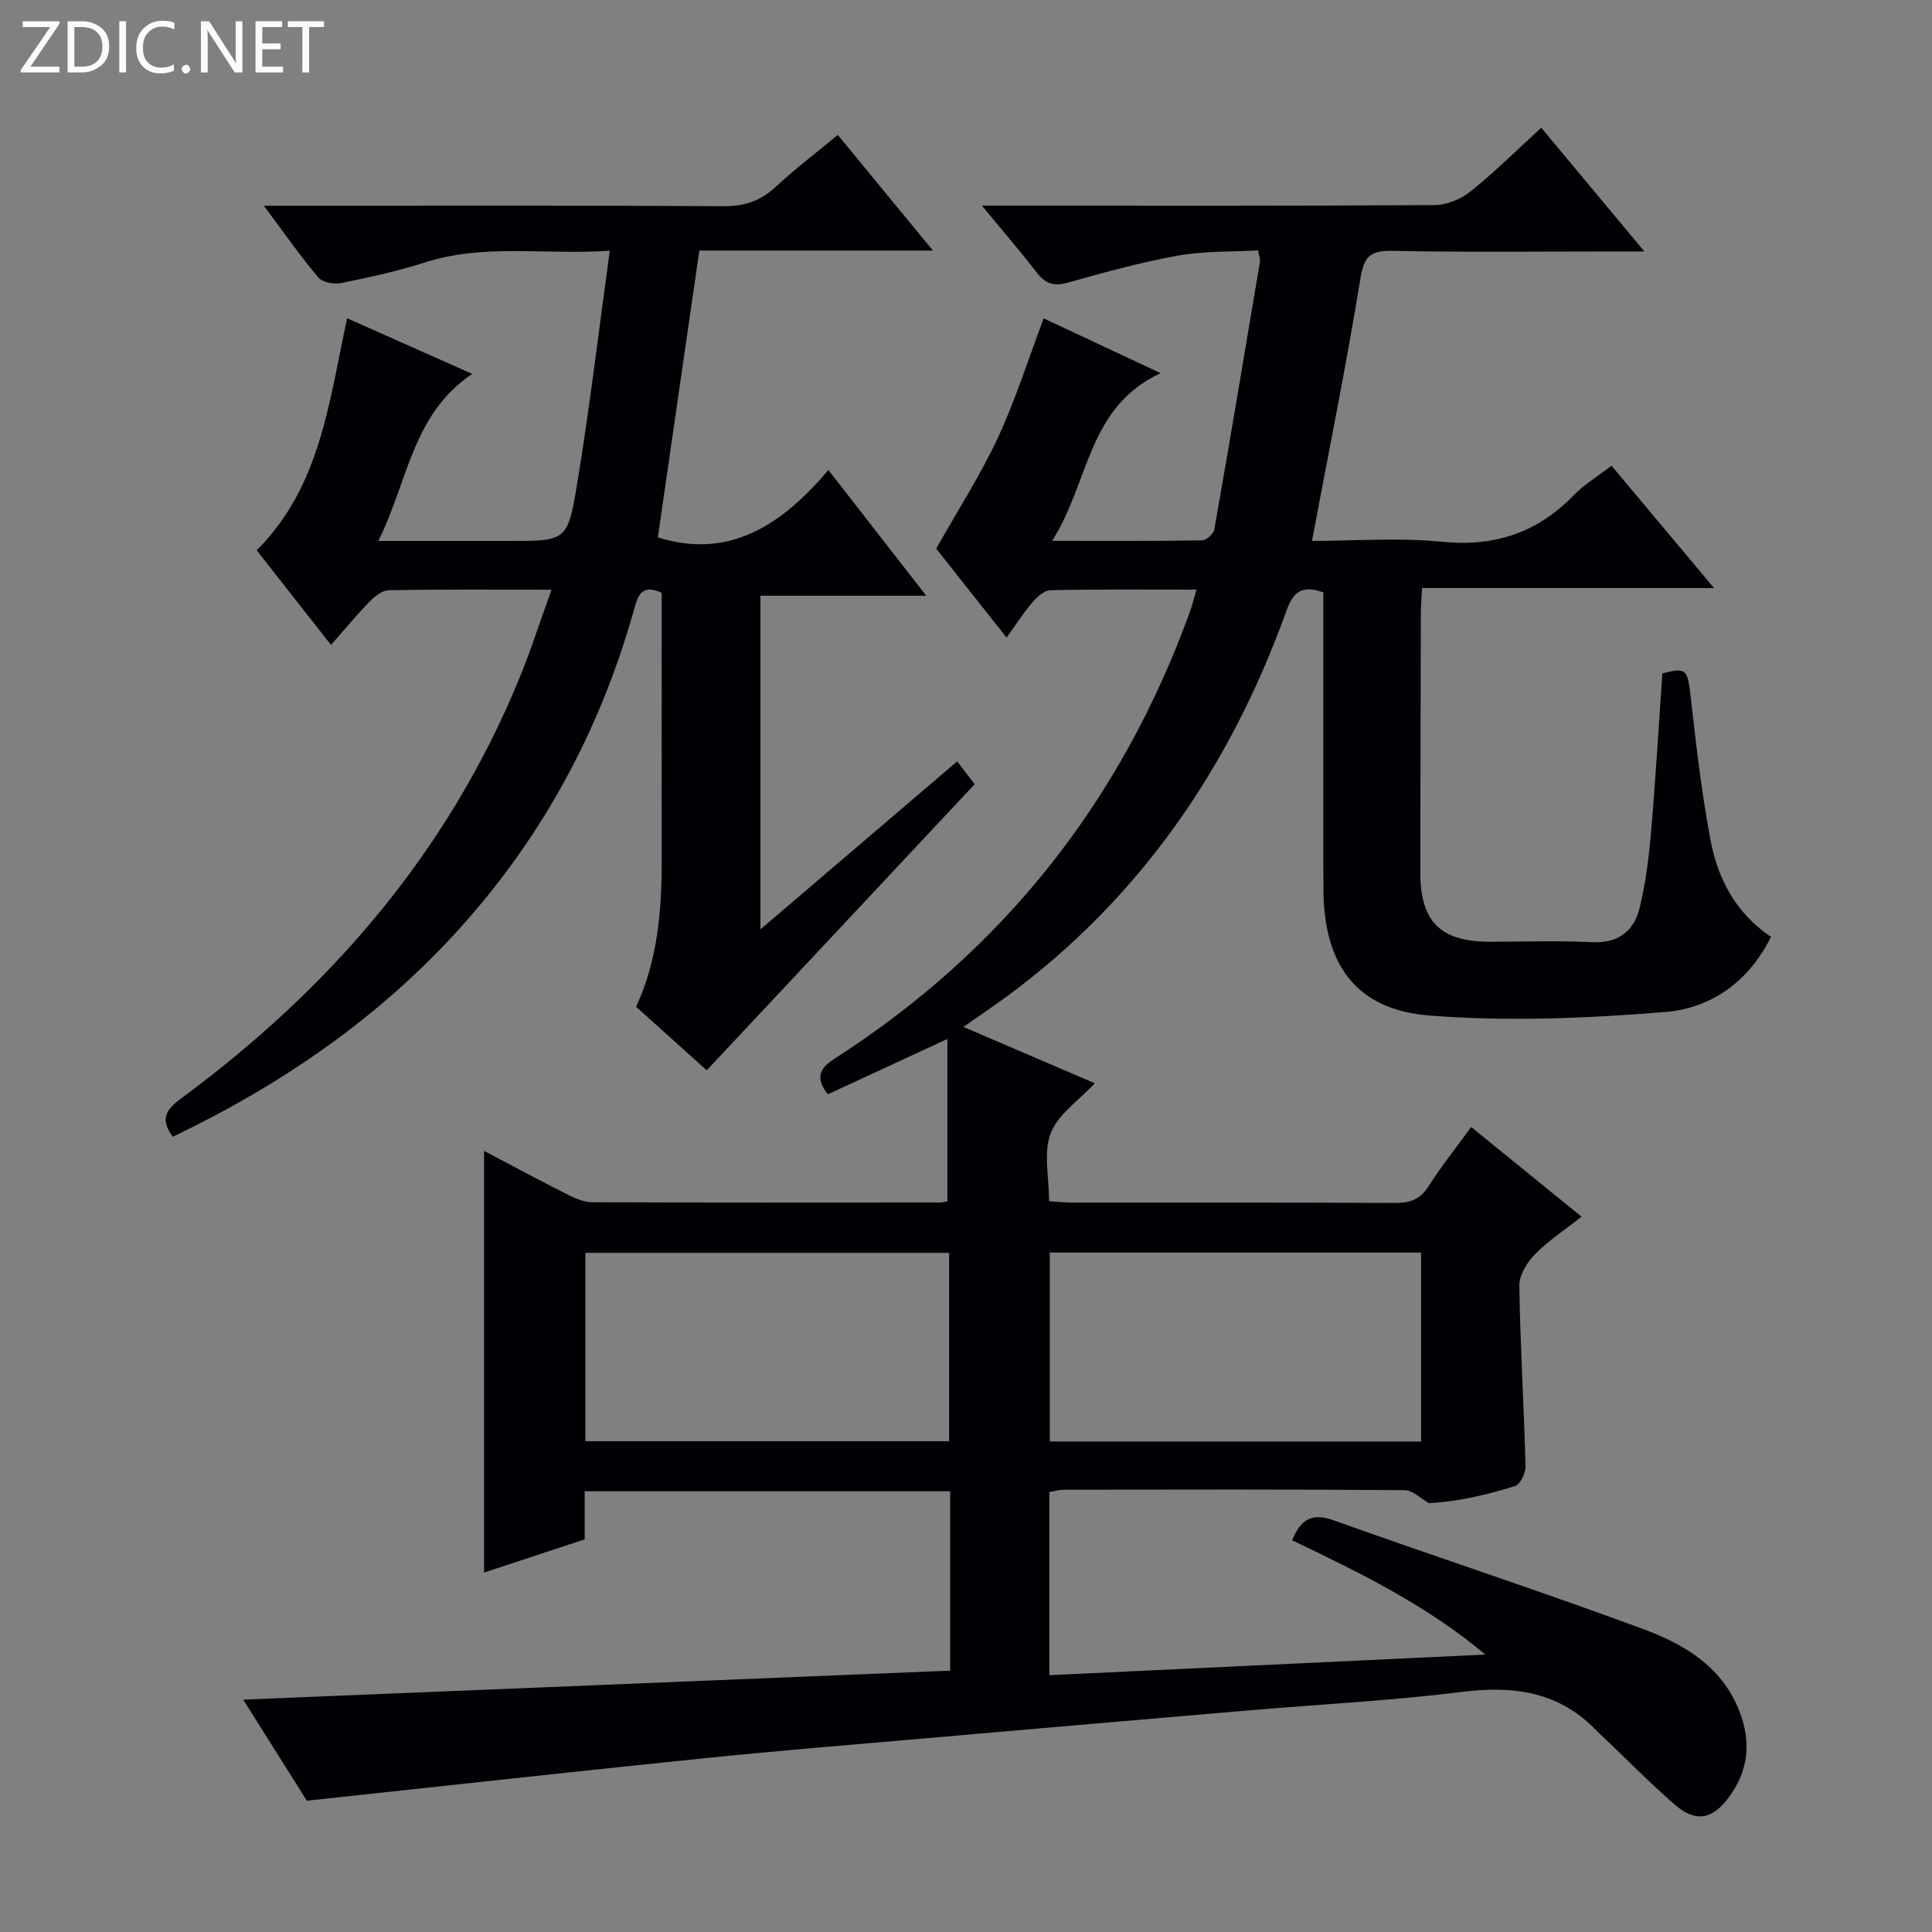
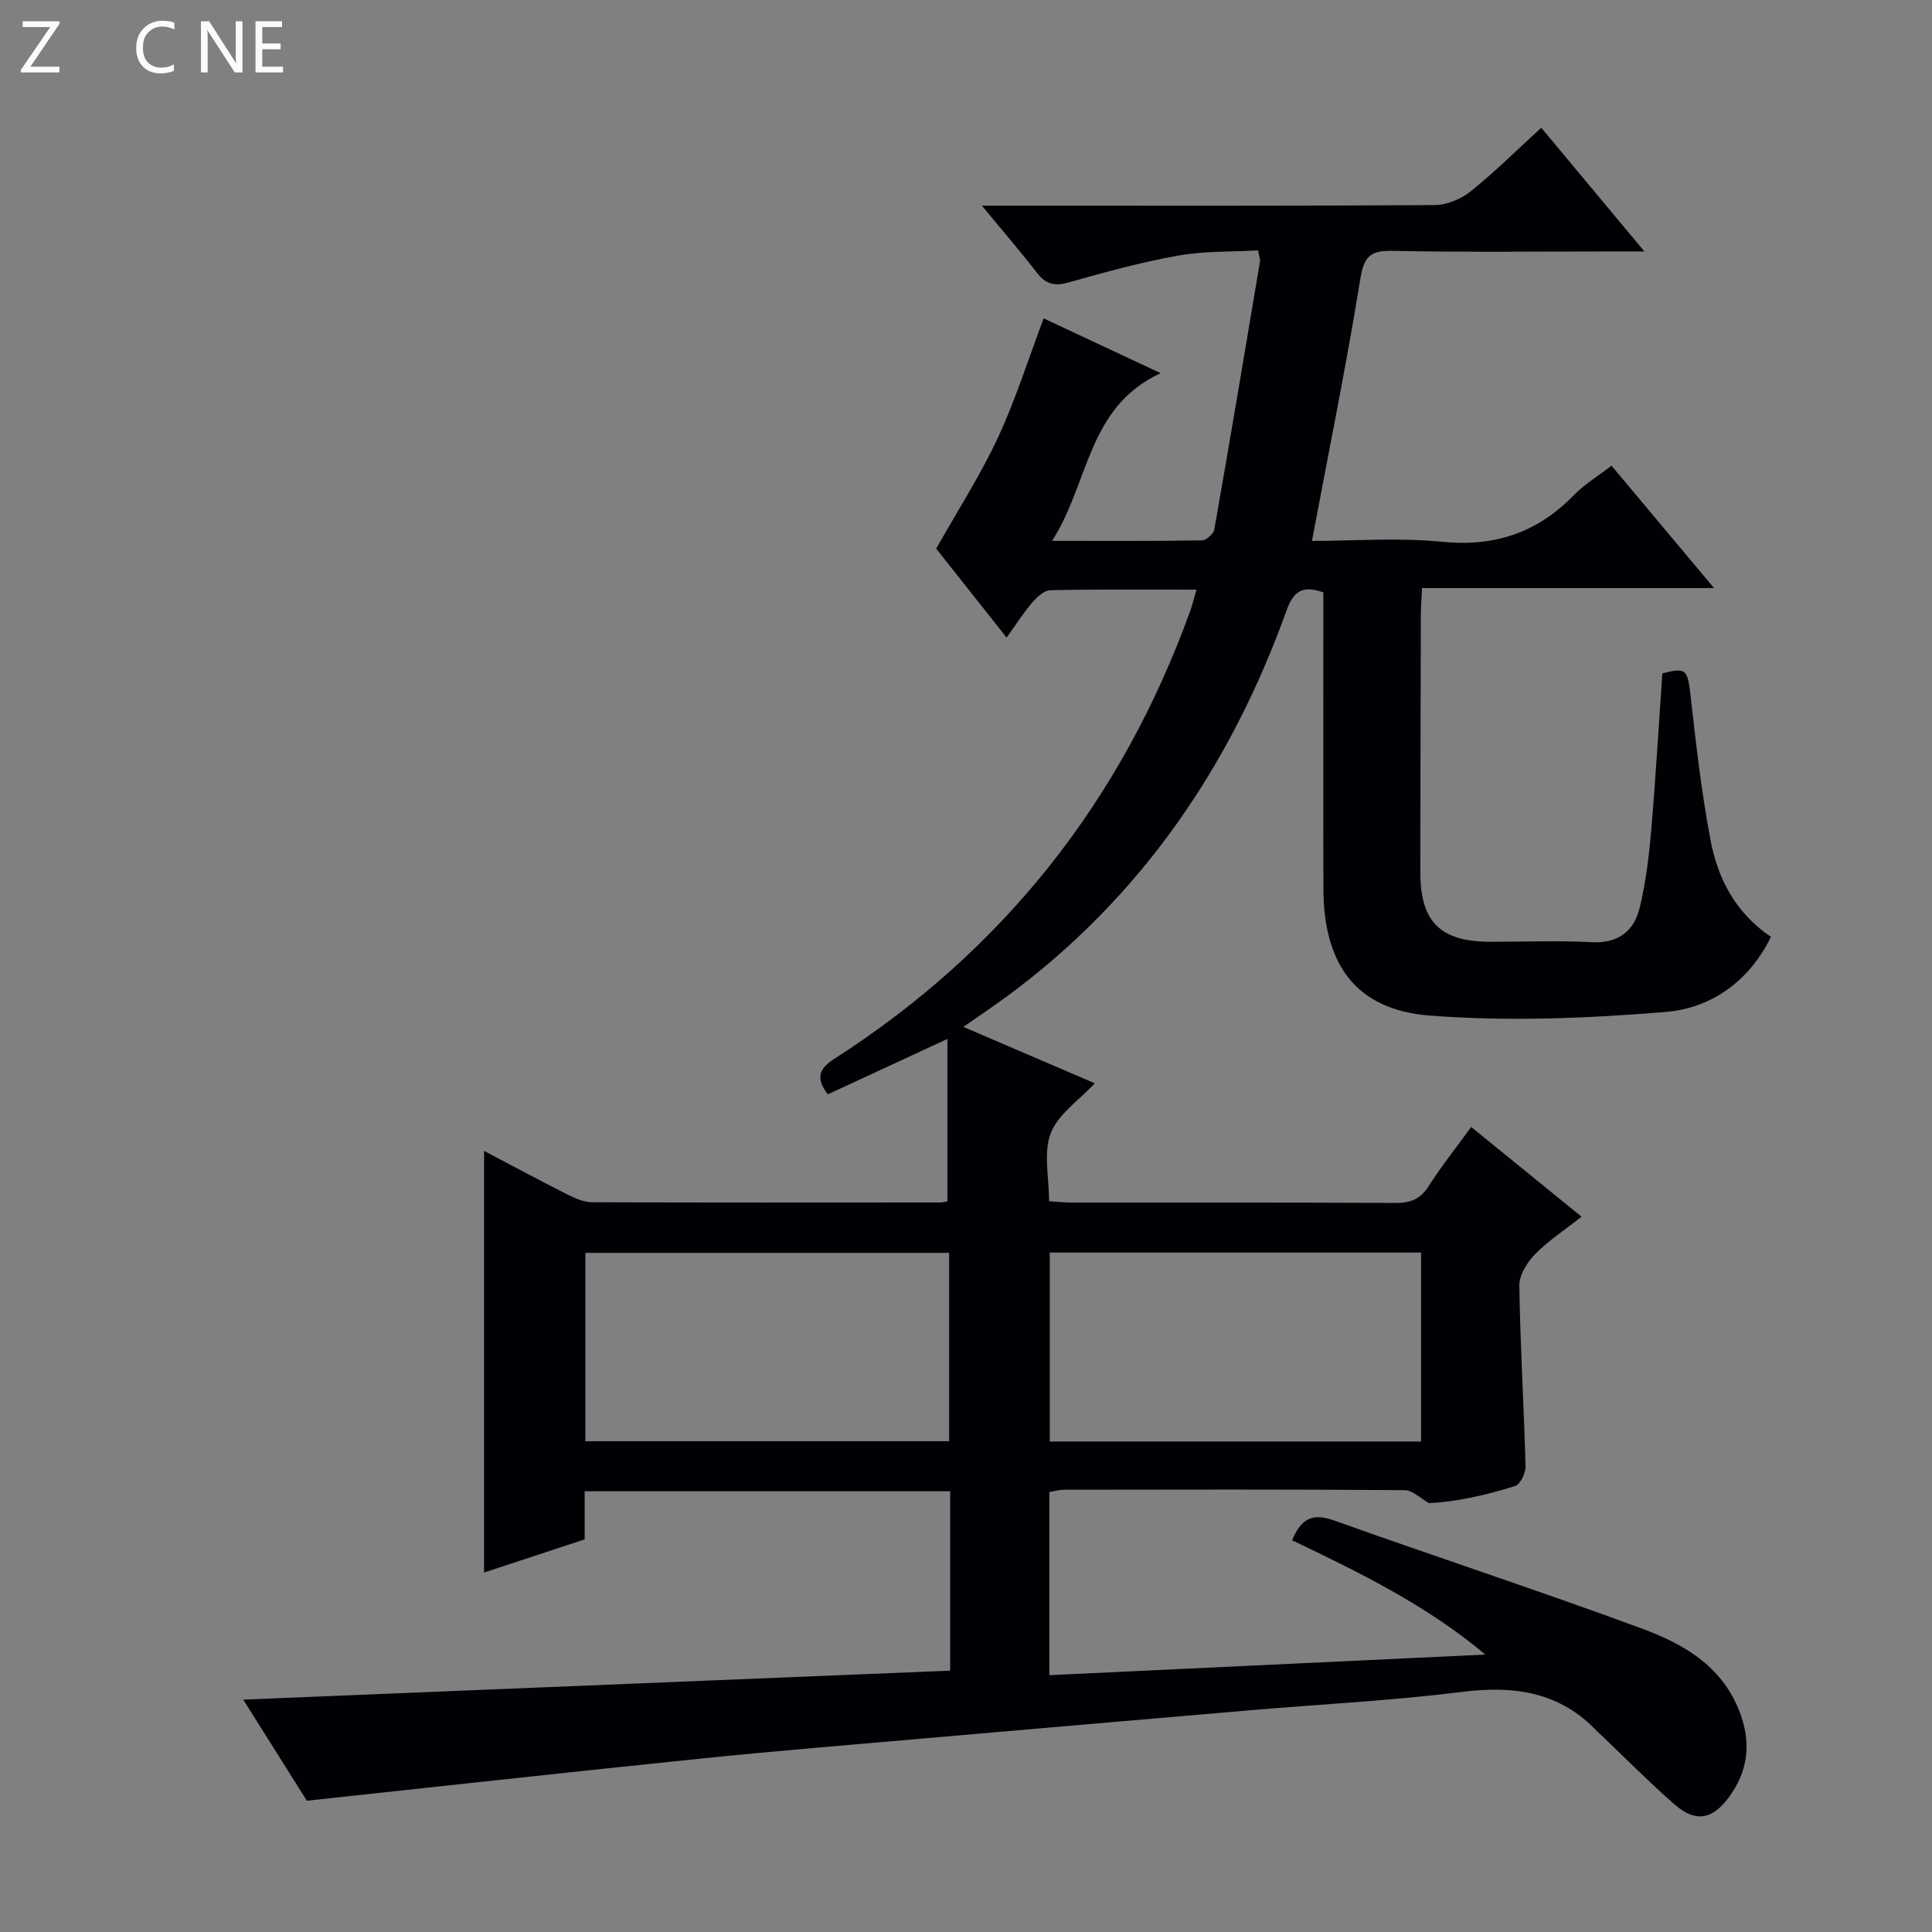
<svg xmlns="http://www.w3.org/2000/svg" enable-background="new 0 0 400 400" viewBox="0 0 400 400">
  <rect x="0" y="0" width="400" height="400" fill="#808080" stroke="none" />
  <g fill="#fcfbfa">
    <path d="m12.4 4.8-6.1 9h6v1.2h-8v-.5l6.1-8.9h-5.7v-1.2h7.6v.4z" />
-     <path d="m14 15v-10.6h3c1.6 0 2.9.5 4 1.4s1.6 2.2 1.6 3.8-.5 3-1.6 3.9-2.4 1.5-4 1.5zm1.4-9.4v8.2h1.6c1.3 0 2.4-.4 3.1-1.1s1.1-1.8 1.1-3.1-.4-2.3-1.2-3-1.8-1-3.1-1z" />
-     <path d="m26.1 4.4v10.6h-1.4v-10.6z" />
    <path d="m36.1 14.6c-.8.4-1.8.6-2.9.6-1.5 0-2.7-.5-3.6-1.4s-1.4-2.2-1.4-3.8c0-1.7.5-3.1 1.5-4.1s2.3-1.6 3.9-1.6c1 0 1.8.1 2.5.4v1.4c-.8-.4-1.6-.6-2.5-.6-1.2 0-2.1.4-2.9 1.2s-1.1 1.8-1.1 3.2c0 1.3.3 2.3 1 3s1.6 1.1 2.7 1.1c1 0 2-.2 2.7-.7v1.3z" />
-     <path d="m37.6 14.3c0-.2.1-.5.3-.6s.4-.3.6-.3c.3 0 .5.1.6.3s.3.4.3.6-.1.4-.3.6-.4.3-.6.3c-.3 0-.5-.1-.6-.3s-.3-.4-.3-.6z" />
    <path d="m50.2 15h-1.6l-5.3-8.2c-.2-.2-.3-.5-.4-.7 0 .2.1.7.1 1.5v7.4h-1.4v-10.6h1.7l5.2 8.1c.2.4.4.6.4.7 0-.3-.1-.8-.1-1.5v-7.3h1.4z" />
    <path d="m58.6 15h-5.7v-10.6h5.5v1.2h-4.1v3.4h3.8v1.2h-3.8v3.6h4.3z" />
-     <path d="m67.1 5.6h-3.1v9.4h-1.4v-9.4h-3v-1.2h7.5z" />
  </g>
  <path d="m196.72 345.89c0-12.9 0-24.85 0-37.14-25.23 0-50.3 0-75.67 0v9.96c-7.03 2.32-13.87 4.57-20.83 6.87 0-29.3 0-57.98 0-87.3 5.88 3.09 11.54 6.14 17.27 9.03 1.58.8 3.39 1.59 5.1 1.6 24 .1 48 .06 71.99.05.63 0 1.25-.18 1.57-.23 0-11.01 0-21.74 0-33.63-8.93 4.13-16.8 7.78-24.76 11.47-2.67-3.5-1.71-5.4 1.48-7.44 34.97-22.46 59.33-53.41 73.48-92.44.5-1.37.84-2.8 1.37-4.61-10.34 0-20.32-.1-30.29.12-1.29.03-2.79 1.47-3.77 2.61-1.83 2.14-3.34 4.54-5.25 7.2-5.26-6.65-10.31-13.03-14.58-18.42 4.48-7.95 9.15-15.19 12.75-22.92 3.64-7.8 6.23-16.08 9.5-24.75 7.74 3.62 15.43 7.22 24.22 11.34-15.22 7.04-14.7 22.57-22.48 34.72 11.25 0 21.15.06 31.04-.1.89-.01 2.39-1.35 2.55-2.26 3.25-18.45 6.35-36.94 9.45-55.42.08-.46-.14-.96-.38-2.36-5.47.31-11.12.11-16.56 1.08-7.67 1.37-15.23 3.45-22.74 5.57-2.86.81-4.64.35-6.44-1.96-3.43-4.42-7.09-8.67-11.45-13.95h6.76c29 0 58 .07 86.99-.12 2.51-.02 5.45-1.24 7.44-2.84 4.92-3.94 9.42-8.42 14.62-13.17 6.91 8.29 13.75 16.5 21.35 25.61-2.65 0-4.38 0-6.11 0-15.33 0-30.67.19-45.99-.12-4.58-.09-5.94 1.05-6.7 5.76-2.92 17.99-6.56 35.85-10.02 54.29 8.76 0 17.92-.72 26.93.18 10.93 1.09 19.76-1.9 27.32-9.68 2.17-2.23 4.94-3.89 7.77-6.07 6.95 8.3 13.77 16.44 21.22 25.33-20.53 0-40.2 0-60.45 0-.1 2.12-.24 3.71-.25 5.3-.05 17.83-.09 35.66-.11 53.49-.01 10.33 4.14 14.44 14.51 14.44 7 0 14.01-.27 20.99.09 5.49.28 8.75-2.3 9.92-7.13 1.25-5.13 1.9-10.45 2.36-15.73.94-10.92 1.57-21.87 2.33-32.79 5.02-1.3 5.23-.83 5.88 4.94 1.11 9.88 2.25 19.79 4.09 29.55 1.5 7.97 5.14 15.07 12.52 20.06-4.57 9.28-12.42 14.78-21.85 15.55-16.2 1.32-32.64 2-48.8.74-15.28-1.19-21.97-10.59-22.01-26.23-.05-19.16-.01-38.33-.01-57.49 0-1.31 0-2.62 0-3.89-4.19-1.5-6.15-.35-7.6 3.68-11.58 32.24-30.14 59.51-57.98 80.01-1.34.99-2.71 1.93-4.08 2.89-1.35.95-2.71 1.88-4.87 3.38 9.32 4 18.03 7.74 27.2 11.67-3.29 3.55-7.61 6.41-9.12 10.35-1.55 4.04-.34 9.13-.34 14.07 1.7.11 3.14.27 4.59.28 22.33.02 44.66-.05 66.99.08 3.14.02 5.25-.71 6.99-3.46 2.58-4.05 5.6-7.83 8.82-12.27 7.58 6.16 14.97 12.16 22.85 18.57-3.54 2.8-6.89 4.98-9.62 7.77-1.64 1.67-3.29 4.31-3.26 6.49.19 12.46.95 24.92 1.29 37.38.04 1.4-1.07 3.78-2.15 4.12-5.98 1.88-12.12 3.28-17.85 3.54-1.68-.93-3.36-2.66-5.05-2.68-23.5-.18-46.99-.12-70.49-.09-.96 0-1.92.29-3.05.47v37.93c30.12-1.43 60.19-2.85 90.26-4.27-12.13-10.2-26.02-16.98-40-23.66 1.76-4.26 4-5.77 8.55-4.15 21.26 7.6 42.72 14.62 63.9 22.44 8.42 3.11 16.34 7.58 20.05 16.84 2.66 6.62 2.01 12.67-2.24 18.29-3.36 4.44-6.8 4.99-11.02 1.32-5.26-4.58-10.16-9.57-15.22-14.38-.24-.23-.52-.43-.74-.67-7.71-8.26-17.16-9.67-27.99-8.31-14.5 1.81-29.13 2.55-43.7 3.79-22.36 1.91-44.72 3.84-67.08 5.79-15.56 1.36-31.13 2.62-46.66 4.21-27.06 2.77-54.1 5.77-81.84 8.75-4-6.35-8.59-13.65-13.17-20.93 48.81-1.99 97.5-3.99 146.36-6zm20.62-47.44h76.88c0-13.28 0-26.18 0-39.12-25.78 0-51.19 0-76.88 0zm-96.15-.06h75.32c0-13.33 0-26.22 0-39-25.33 0-50.23 0-75.32 0z" fill="#010105" />
-   <path d="m68.53 133.52c-5.48-6.98-10.5-13.39-15.38-19.59 13.27-13.26 14.96-30.81 18.72-48.04 8.58 3.82 16.83 7.49 25.89 11.52-12.45 8.38-13.28 22.27-19.43 34.59h27.03c11.75 0 12.17.07 14.09-11.57 2.61-15.82 4.49-31.76 6.8-48.51-13.57.89-25.99-1.52-38.22 2.4-5.67 1.82-11.54 3.09-17.39 4.28-1.49.3-3.88-.13-4.74-1.16-3.72-4.4-7.02-9.15-11.27-14.84h6.3c29.66 0 59.32-.09 88.98.09 4.33.03 7.61-1.15 10.73-4.04 4.02-3.72 8.4-7.06 12.81-10.72 6.42 7.8 12.72 15.45 19.71 23.95-16.79 0-32.64 0-48.37 0-2.93 20.27-5.77 39.93-8.59 59.38 14.73 4.63 25.68-2.55 35.31-13.95 6.91 8.89 13.19 16.96 20.26 26.03-12.09 0-23.09 0-34.33 0v69.08c13.96-11.92 27.27-23.28 40.73-34.78 1.46 1.9 2.65 3.44 3.63 4.72-18.43 19.68-36.72 39.2-55.48 59.24-4.31-3.88-9.42-8.48-14.62-13.16 4.52-9.81 5.31-20.03 5.3-30.39-.02-18.48 0-36.95 0-55.32-4.42-2.03-5.02.98-5.8 3.72-6.93 24.57-18.7 46.5-35.8 65.52-16.82 18.71-37.11 32.6-59.64 43.39-2.54-3.52-1.58-5.5 1.62-7.85 31.02-22.85 55.42-51.12 70.16-87.1 2.38-5.8 4.29-11.79 6.65-18.32-11.78 0-22.75-.09-33.71.11-1.36.02-2.93 1.31-4 2.4-2.64 2.71-5.07 5.65-7.95 8.92z" fill="#010105" />
</svg>